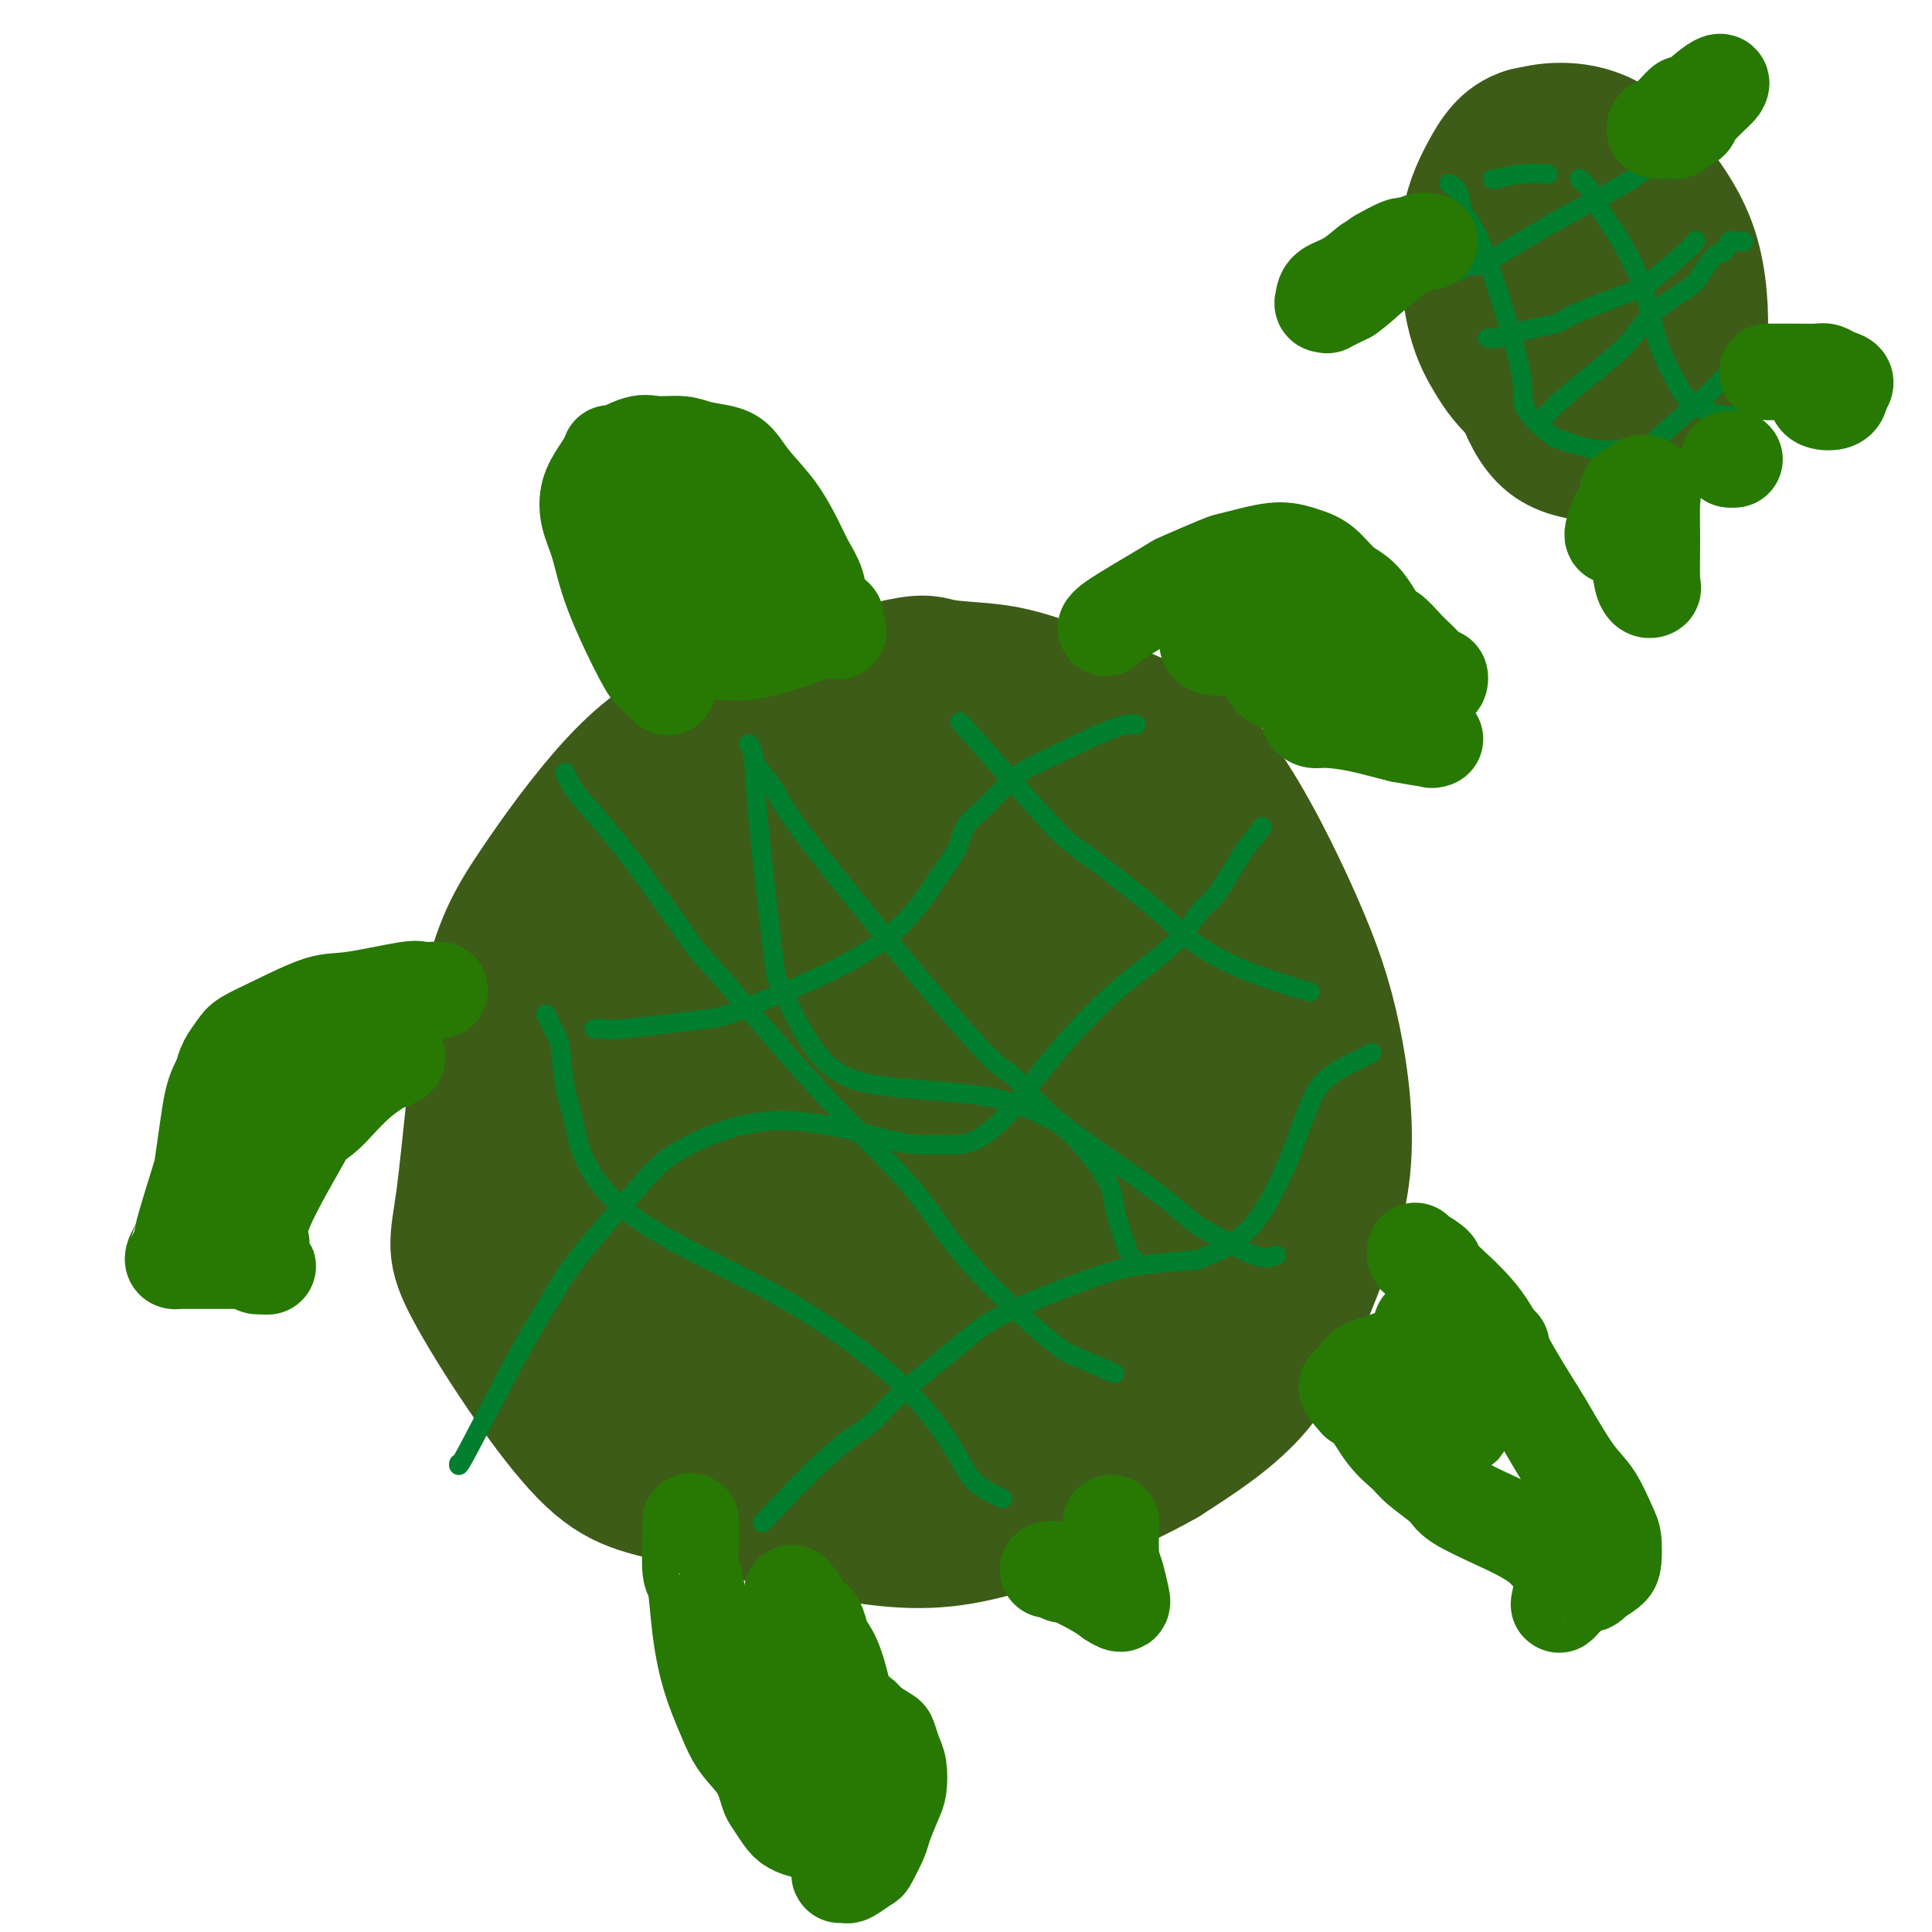
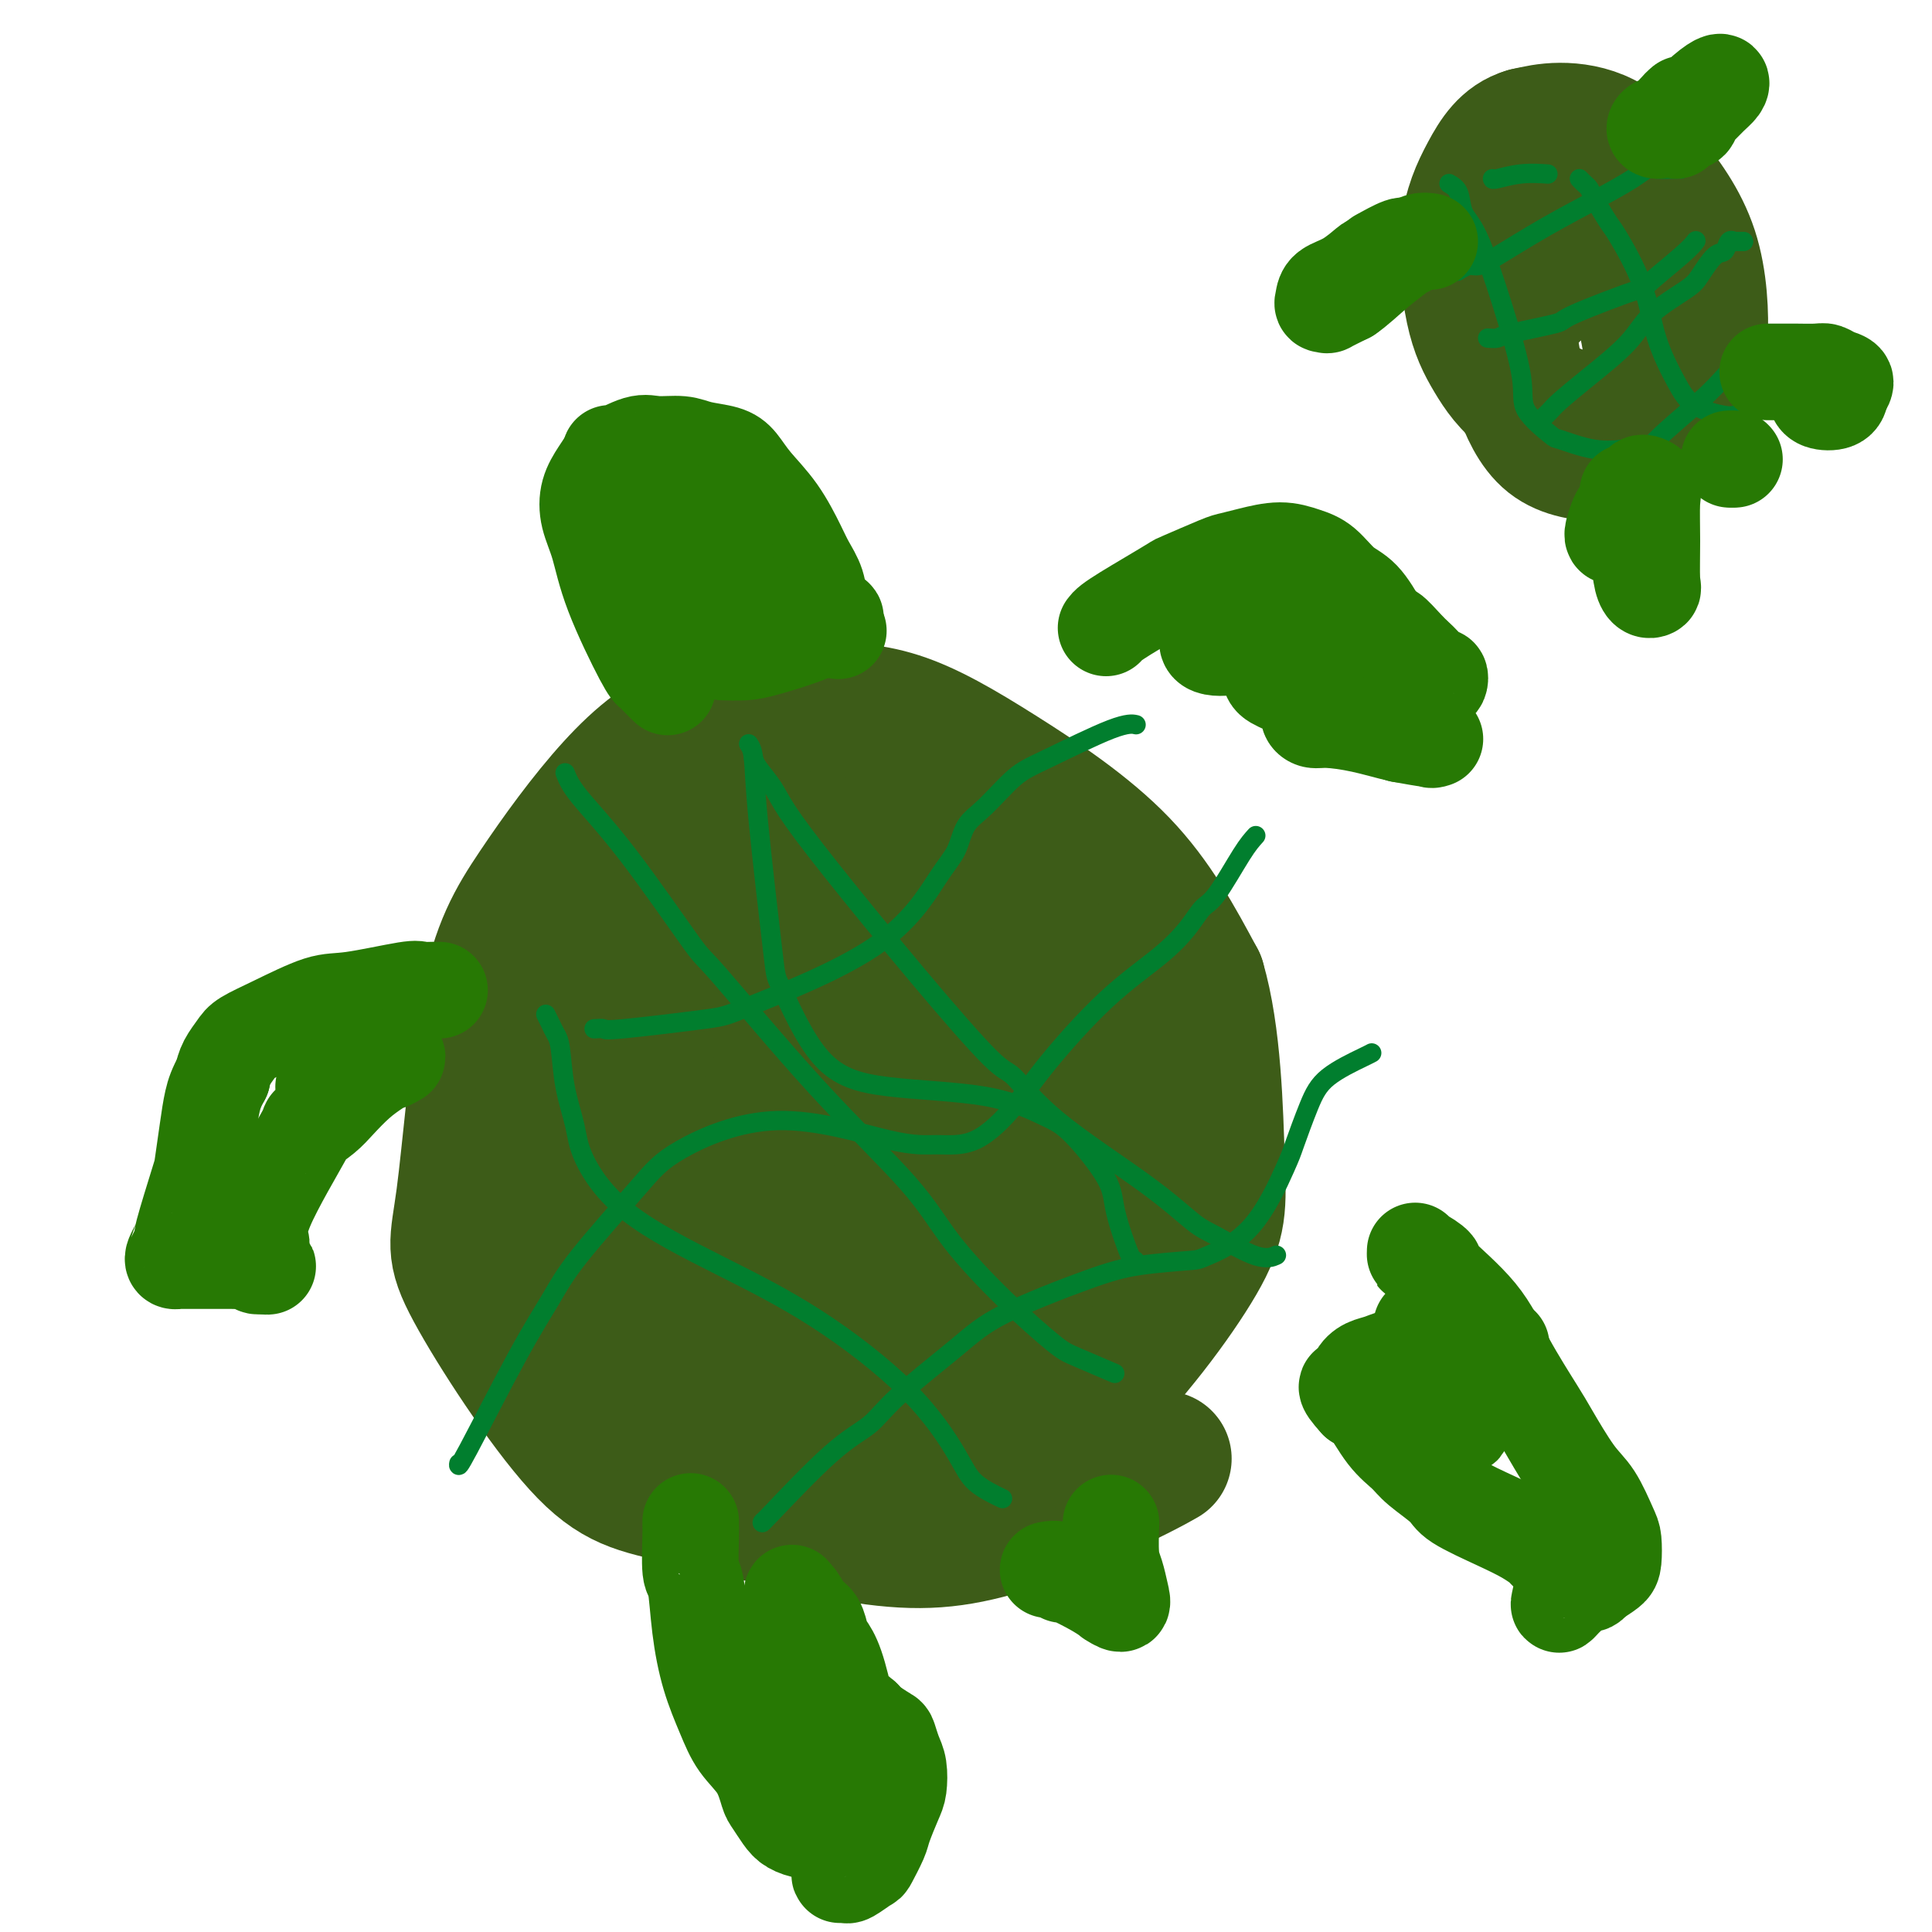
<svg xmlns="http://www.w3.org/2000/svg" viewBox="0 0 400 400" version="1.1">
  <g fill="none" stroke="rgb(61,92,24)" stroke-width="28" stroke-linecap="round" stroke-linejoin="round">
-     <path d="M122,200c-0.948,0.976 -1.895,1.952 0,-1c1.895,-2.952 6.633,-9.833 10,-16c3.367,-6.167 5.364,-11.621 8,-16c2.636,-4.379 5.909,-7.682 9,-11c3.091,-3.318 5.998,-6.649 13,-10c7.002,-3.351 18.100,-6.721 24,-8c5.900,-1.279 6.604,-0.468 9,0c2.396,0.468 6.484,0.594 10,1c3.516,0.406 6.460,1.093 12,3c5.540,1.907 13.675,5.033 20,8c6.325,2.967 10.838,5.773 16,13c5.162,7.227 10.972,18.874 15,28c4.028,9.126 6.276,15.730 8,24c1.724,8.270 2.926,18.206 2,27c-0.926,8.794 -3.980,16.444 -7,24c-3.020,7.556 -6.006,15.016 -11,21c-4.994,5.984 -11.997,10.492 -19,15" />
    <path d="M241,302c-9.184,5.254 -22.645,10.888 -33,14c-10.355,3.112 -17.604,3.703 -29,2c-11.396,-1.703 -26.940,-5.701 -37,-8c-10.060,-2.299 -14.636,-2.900 -22,-11c-7.364,-8.100 -17.517,-23.700 -22,-32c-4.483,-8.300 -3.296,-9.298 -2,-19c1.296,-9.702 2.701,-28.106 5,-40c2.299,-11.894 5.490,-17.278 10,-24c4.510,-6.722 10.337,-14.783 16,-21c5.663,-6.217 11.163,-10.591 18,-13c6.837,-2.409 15.012,-2.853 22,-3c6.988,-0.147 12.791,0.002 19,2c6.209,1.998 12.826,5.846 21,11c8.174,5.154 17.907,11.616 25,19c7.093,7.384 11.547,15.692 16,24" />
    <path d="M248,203c3.333,11.234 3.667,27.319 4,37c0.333,9.681 0.666,12.959 -4,21c-4.666,8.041 -14.331,20.845 -23,29c-8.669,8.155 -16.343,11.660 -23,14c-6.657,2.340 -12.298,3.516 -21,3c-8.702,-0.516 -20.465,-2.723 -30,-6c-9.535,-3.277 -16.843,-7.622 -23,-18c-6.157,-10.378 -11.164,-26.788 -12,-39c-0.836,-12.212 2.500,-20.225 8,-31c5.500,-10.775 13.164,-24.313 24,-34c10.836,-9.687 24.846,-15.524 36,-17c11.154,-1.476 19.454,1.408 26,4c6.546,2.592 11.339,4.890 17,14c5.661,9.110 12.189,25.031 11,39c-1.189,13.969 -10.094,25.984 -19,38" />
    <path d="M219,257c-8.053,10.873 -18.686,19.057 -29,24c-10.314,4.943 -20.307,6.646 -31,5c-10.693,-1.646 -22.084,-6.640 -33,-15c-10.916,-8.360 -21.355,-20.085 -15,-39c6.355,-18.915 29.506,-45.020 38,-56c8.494,-10.980 2.332,-6.833 10,-4c7.668,2.833 29.166,4.354 41,8c11.834,3.646 14.003,9.418 16,18c1.997,8.582 3.822,19.974 3,29c-0.822,9.026 -4.292,15.687 -13,24c-8.708,8.313 -22.655,18.277 -35,22c-12.345,3.723 -23.087,1.205 -30,-1c-6.913,-2.205 -9.997,-4.096 -10,-14c-0.003,-9.904 3.076,-27.820 11,-40c7.924,-12.180 20.693,-18.623 30,-20c9.307,-1.377 15.154,2.311 21,6" />
    <path d="M193,204c4.765,3.114 6.178,7.898 6,15c-0.178,7.102 -1.947,16.521 -7,24c-5.053,7.479 -13.389,13.017 -21,15c-7.611,1.983 -14.495,0.409 -19,-2c-4.505,-2.409 -6.629,-5.655 -7,-12c-0.371,-6.345 1.011,-15.790 8,-21c6.989,-5.210 19.585,-6.186 27,-5c7.415,1.186 9.650,4.535 11,8c1.350,3.465 1.817,7.047 0,11c-1.817,3.953 -5.917,8.277 -11,12c-5.083,3.723 -11.149,6.846 -16,-1c-4.851,-7.846 -8.486,-26.660 -8,-37c0.486,-10.340 5.092,-12.207 12,-14c6.908,-1.793 16.116,-3.512 23,1c6.884,4.512 11.442,15.256 16,26" />
    <path d="M207,224c3.292,8.876 3.523,18.067 2,27c-1.523,8.933 -4.801,17.610 -8,23c-3.199,5.390 -6.318,7.495 -11,9c-4.682,1.505 -10.928,2.410 -17,-5c-6.072,-7.410 -11.971,-23.134 -14,-34c-2.029,-10.866 -0.189,-16.875 2,-20c2.189,-3.125 4.725,-3.365 9,-2c4.275,1.365 10.288,4.336 14,10c3.712,5.664 5.122,14.020 6,18c0.878,3.980 1.225,3.582 1,6c-0.225,2.418 -1.022,7.651 0,3c1.022,-4.651 3.863,-19.186 5,-25c1.137,-5.814 0.568,-2.907 0,0" />
    <path d="M311,55c-0.091,0.137 -0.183,0.274 0,2c0.183,1.726 0.639,5.041 1,8c0.361,2.959 0.627,5.562 1,8c0.373,2.438 0.854,4.712 2,8c1.146,3.288 2.957,7.589 6,10c3.043,2.411 7.317,2.932 11,3c3.683,0.068 6.776,-0.316 10,-3c3.224,-2.684 6.578,-7.667 8,-10c1.422,-2.333 0.912,-2.015 1,-3c0.088,-0.985 0.773,-3.274 1,-8c0.227,-4.726 -0.006,-11.891 -2,-18c-1.994,-6.109 -5.751,-11.163 -9,-15c-3.249,-3.837 -5.990,-6.456 -9,-8c-3.010,-1.544 -6.289,-2.013 -9,-2c-2.711,0.013 -4.856,0.506 -7,1" />
    <path d="M316,28c-4.041,1.153 -6.142,4.537 -8,8c-1.858,3.463 -3.472,7.006 -4,12c-0.528,4.994 0.032,11.441 1,16c0.968,4.559 2.346,7.230 4,10c1.654,2.770 3.586,5.637 7,8c3.414,2.363 8.311,4.221 11,5c2.689,0.779 3.171,0.480 5,0c1.829,-0.480 5.005,-1.141 7,-2c1.995,-0.859 2.808,-1.918 3,-6c0.192,-4.082 -0.237,-11.189 -3,-18c-2.763,-6.811 -7.861,-13.328 -11,-17c-3.139,-3.672 -4.319,-4.501 -6,-6c-1.681,-1.499 -3.863,-3.670 -6,-4c-2.137,-0.330 -4.229,1.180 -5,4c-0.771,2.820 -0.220,6.948 1,11c1.220,4.052 3.110,8.026 5,12" />
-     <path d="M317,61c1.667,4.718 2.835,5.012 5,6c2.165,0.988 5.328,2.668 8,3c2.672,0.332 4.854,-0.685 6,-3c1.146,-2.315 1.255,-5.927 1,-8c-0.255,-2.073 -0.874,-2.608 -2,-4c-1.126,-1.392 -2.760,-3.641 -4,-5c-1.240,-1.359 -2.085,-1.828 -3,-2c-0.915,-0.172 -1.900,-0.046 -2,0c-0.100,0.046 0.686,0.013 1,0c0.314,-0.013 0.157,-0.007 0,0" />
  </g>
  <g fill="none" stroke="rgb(1,126,46)" stroke-width="4" stroke-linecap="round" stroke-linejoin="round">
    <path d="M117,160c0.515,1.283 1.029,2.567 3,5c1.971,2.433 5.397,6.016 10,12c4.603,5.984 10.382,14.370 13,18c2.618,3.630 2.075,2.504 6,7c3.925,4.496 12.319,14.612 20,23c7.681,8.388 14.651,15.047 19,20c4.349,4.953 6.077,8.200 9,12c2.923,3.800 7.040,8.154 11,12c3.960,3.846 7.762,7.186 10,9c2.238,1.814 2.910,2.104 5,3c2.090,0.896 5.597,2.399 7,3c1.403,0.601 0.701,0.301 0,0" />
    <path d="M156,157c0.132,0.485 0.264,0.970 1,2c0.736,1.030 2.077,2.606 3,4c0.923,1.394 1.427,2.606 3,5c1.573,2.394 4.215,5.971 9,12c4.785,6.029 11.711,14.511 18,22c6.289,7.489 11.939,13.985 15,17c3.061,3.015 3.532,2.549 5,4c1.468,1.451 3.932,4.821 9,9c5.068,4.179 12.738,9.169 18,13c5.262,3.831 8.114,6.505 10,8c1.886,1.495 2.804,1.813 5,3c2.196,1.187 5.668,3.243 8,4c2.332,0.757 3.523,0.216 4,0c0.477,-0.216 0.238,-0.108 0,0" />
-     <path d="M200,151c-1.248,-1.480 -2.495,-2.961 1,1c3.495,3.961 11.733,13.363 16,18c4.267,4.637 4.564,4.507 8,7c3.436,2.493 10.012,7.607 14,11c3.988,3.393 5.389,5.064 8,7c2.611,1.936 6.434,4.137 11,6c4.566,1.863 9.876,3.390 12,4c2.124,0.610 1.062,0.305 0,0" />
    <path d="M113,210c0.336,0.659 0.671,1.319 1,2c0.329,0.681 0.651,1.384 1,2c0.349,0.616 0.725,1.146 1,3c0.275,1.854 0.448,5.030 1,8c0.552,2.970 1.484,5.732 2,8c0.516,2.268 0.616,4.043 2,7c1.384,2.957 4.051,7.098 9,11c4.949,3.902 12.180,7.565 19,11c6.820,3.435 13.229,6.641 20,11c6.771,4.359 13.903,9.873 19,15c5.097,5.127 8.160,9.869 10,13c1.840,3.131 2.457,4.651 4,6c1.543,1.349 4.012,2.528 5,3c0.988,0.472 0.494,0.236 0,0" />
    <path d="M155,154c0.396,0.577 0.792,1.154 1,3c0.208,1.846 0.227,4.960 1,13c0.773,8.040 2.299,21.006 3,27c0.701,5.994 0.578,5.017 2,8c1.422,2.983 4.389,9.927 8,14c3.611,4.073 7.864,5.274 14,6c6.136,0.726 14.153,0.975 20,2c5.847,1.025 9.525,2.826 12,4c2.475,1.174 3.749,1.723 6,4c2.251,2.277 5.479,6.284 7,9c1.521,2.716 1.336,4.140 2,7c0.664,2.860 2.179,7.155 3,9c0.821,1.845 0.949,1.242 1,1c0.051,-0.242 0.026,-0.121 0,0" />
    <path d="M123,213c0.874,-0.055 1.749,-0.110 2,0c0.251,0.110 -0.120,0.385 4,0c4.120,-0.385 12.732,-1.431 17,-2c4.268,-0.569 4.192,-0.662 10,-3c5.808,-2.338 17.500,-6.919 25,-12c7.500,-5.081 10.809,-10.660 13,-14c2.191,-3.340 3.263,-4.442 4,-6c0.737,-1.558 1.138,-3.574 2,-5c0.862,-1.426 2.186,-2.263 4,-4c1.814,-1.737 4.119,-4.374 6,-6c1.881,-1.626 3.339,-2.240 7,-4c3.661,-1.760 9.524,-4.666 13,-6c3.476,-1.334 4.565,-1.095 5,-1c0.435,0.095 0.218,0.048 0,0" />
    <path d="M95,303c-0.100,0.566 -0.201,1.132 2,-3c2.201,-4.132 6.703,-12.961 10,-19c3.297,-6.039 5.389,-9.287 7,-12c1.611,-2.713 2.740,-4.891 6,-9c3.260,-4.109 8.652,-10.149 12,-14c3.348,-3.851 4.654,-5.514 9,-8c4.346,-2.486 11.733,-5.797 20,-6c8.267,-0.203 17.416,2.701 23,4c5.584,1.299 7.605,0.994 10,1c2.395,0.006 5.164,0.324 8,-1c2.836,-1.324 5.739,-4.289 8,-7c2.261,-2.711 3.879,-5.167 7,-9c3.121,-3.833 7.743,-9.041 12,-13c4.257,-3.959 8.148,-6.667 11,-9c2.852,-2.333 4.665,-4.291 6,-6c1.335,-1.709 2.193,-3.169 3,-4c0.807,-0.831 1.563,-1.031 3,-3c1.437,-1.969 3.553,-5.705 5,-8c1.447,-2.295 2.223,-3.147 3,-4" />
-     <path d="M260,173c2.333,-3.167 1.167,-1.583 0,0" />
    <path d="M158,315c-0.297,0.362 -0.594,0.723 2,-2c2.594,-2.723 8.080,-8.532 12,-12c3.920,-3.468 6.275,-4.595 8,-6c1.725,-1.405 2.819,-3.087 6,-6c3.181,-2.913 8.450,-7.057 12,-10c3.550,-2.943 5.382,-4.684 10,-7c4.618,-2.316 12.021,-5.206 17,-7c4.979,-1.794 7.534,-2.491 11,-3c3.466,-0.509 7.844,-0.831 10,-1c2.156,-0.169 2.089,-0.186 4,-1c1.911,-0.814 5.799,-2.426 9,-6c3.201,-3.574 5.716,-9.112 7,-12c1.284,-2.888 1.339,-3.128 2,-5c0.661,-1.872 1.929,-5.377 3,-8c1.071,-2.623 1.947,-4.363 4,-6c2.053,-1.637 5.284,-3.172 7,-4c1.716,-0.828 1.919,-0.951 2,-1c0.081,-0.049 0.041,-0.025 0,0" />
    <path d="M300,38c0.791,0.460 1.583,0.919 2,2c0.417,1.081 0.461,2.783 1,4c0.539,1.217 1.574,1.948 3,5c1.426,3.052 3.242,8.423 5,14c1.758,5.577 3.458,11.358 4,15c0.542,3.642 -0.075,5.144 1,7c1.075,1.856 3.840,4.066 5,5c1.160,0.934 0.713,0.590 2,1c1.287,0.410 4.308,1.572 7,2c2.692,0.428 5.055,0.122 6,0c0.945,-0.122 0.473,-0.061 0,0" />
    <path d="M327,37c0.317,0.332 0.634,0.663 1,1c0.366,0.337 0.780,0.679 1,1c0.220,0.321 0.245,0.620 1,2c0.755,1.380 2.239,3.842 3,5c0.761,1.158 0.798,1.013 2,3c1.202,1.987 3.568,6.105 5,10c1.432,3.895 1.928,7.565 3,11c1.072,3.435 2.718,6.633 4,9c1.282,2.367 2.199,3.902 4,5c1.801,1.098 4.485,1.757 6,2c1.515,0.243 1.861,0.069 2,0c0.139,-0.069 0.069,-0.035 0,0" />
    <path d="M302,56c-0.182,0.119 -0.364,0.239 0,0c0.364,-0.239 1.274,-0.836 2,-1c0.726,-0.164 1.268,0.104 2,0c0.732,-0.104 1.653,-0.582 4,-2c2.347,-1.418 6.121,-3.777 10,-6c3.879,-2.223 7.862,-4.308 11,-6c3.138,-1.692 5.429,-2.989 7,-4c1.571,-1.011 2.421,-1.735 3,-2c0.579,-0.265 0.887,-0.071 2,0c1.113,0.071 3.030,0.019 4,0c0.970,-0.019 0.991,-0.005 1,0c0.009,0.005 0.004,0.003 0,0" />
    <path d="M319,87c0.337,-0.342 0.674,-0.684 1,-1c0.326,-0.316 0.642,-0.607 1,-1c0.358,-0.393 0.757,-0.889 2,-2c1.243,-1.111 3.329,-2.837 6,-5c2.671,-2.163 5.926,-4.762 8,-7c2.074,-2.238 2.965,-4.114 5,-6c2.035,-1.886 5.213,-3.781 7,-5c1.787,-1.219 2.181,-1.763 3,-3c0.819,-1.237 2.061,-3.169 3,-4c0.939,-0.831 1.575,-0.562 2,-1c0.425,-0.438 0.639,-1.581 1,-2c0.361,-0.419 0.867,-0.112 1,0c0.133,0.112 -0.109,0.030 0,0c0.109,-0.030 0.568,-0.008 1,0c0.432,0.008 0.838,0.002 1,0c0.162,-0.002 0.081,-0.001 0,0" />
    <path d="M334,101c0.241,-0.231 0.483,-0.462 1,-1c0.517,-0.538 1.310,-1.382 2,-2c0.690,-0.618 1.276,-1.008 2,-2c0.724,-0.992 1.585,-2.584 4,-5c2.415,-2.416 6.384,-5.655 9,-8c2.616,-2.345 3.878,-3.795 5,-5c1.122,-1.205 2.105,-2.165 3,-3c0.895,-0.835 1.704,-1.543 2,-2c0.296,-0.457 0.080,-0.661 0,-1c-0.080,-0.339 -0.023,-0.811 0,-1c0.023,-0.189 0.011,-0.094 0,0" />
    <path d="M308,70c0.774,0.058 1.549,0.115 2,0c0.451,-0.115 0.580,-0.404 3,-1c2.420,-0.596 7.131,-1.500 9,-2c1.869,-0.500 0.897,-0.597 4,-2c3.103,-1.403 10.282,-4.114 13,-5c2.718,-0.886 0.976,0.051 2,-1c1.024,-1.051 4.814,-4.091 7,-6c2.186,-1.909 2.767,-2.688 3,-3c0.233,-0.312 0.116,-0.156 0,0" />
    <path d="M309,37c0.006,0.113 0.012,0.226 1,0c0.988,-0.226 2.958,-0.792 5,-1c2.042,-0.208 4.155,-0.060 5,0c0.845,0.060 0.423,0.030 0,0" />
  </g>
  <g fill="none" stroke="rgb(39,121,4)" stroke-width="20" stroke-linecap="round" stroke-linejoin="round">
    <path d="M138,142c0.201,0.197 0.402,0.395 0,0c-0.402,-0.395 -1.406,-1.381 -2,-2c-0.594,-0.619 -0.779,-0.870 -1,-1c-0.221,-0.130 -0.477,-0.137 -2,-3c-1.523,-2.863 -4.311,-8.580 -6,-13c-1.689,-4.420 -2.279,-7.544 -3,-10c-0.721,-2.456 -1.575,-4.246 -2,-6c-0.425,-1.754 -0.422,-3.472 0,-5c0.422,-1.528 1.263,-2.865 2,-4c0.737,-1.135 1.368,-2.067 2,-3" />
    <path d="M126,95c0.588,-1.961 0.059,-0.862 1,-1c0.941,-0.138 3.350,-1.513 5,-2c1.650,-0.487 2.539,-0.087 4,0c1.461,0.087 3.495,-0.138 5,0c1.505,0.138 2.481,0.638 4,1c1.519,0.362 3.580,0.586 5,1c1.420,0.414 2.200,1.019 3,2c0.800,0.981 1.619,2.337 3,4c1.381,1.663 3.324,3.631 5,6c1.676,2.369 3.083,5.139 4,7c0.917,1.861 1.342,2.815 2,4c0.658,1.185 1.549,2.602 2,4c0.451,1.398 0.461,2.777 1,4c0.539,1.223 1.607,2.291 2,3c0.393,0.709 0.112,1.060 0,1c-0.112,-0.060 -0.056,-0.530 0,-1" />
    <path d="M172,128c2.991,5.000 0.967,1.501 0,0c-0.967,-1.501 -0.879,-1.003 -1,-1c-0.121,0.003 -0.453,-0.489 -1,-1c-0.547,-0.511 -1.310,-1.042 -3,-2c-1.690,-0.958 -4.306,-2.343 -6,-3c-1.694,-0.657 -2.467,-0.587 -4,-1c-1.533,-0.413 -3.826,-1.310 -6,-2c-2.174,-0.690 -4.227,-1.172 -6,-2c-1.773,-0.828 -3.264,-2.001 -4,-3c-0.736,-0.999 -0.718,-1.825 -1,-3c-0.282,-1.175 -0.865,-2.698 -1,-4c-0.135,-1.302 0.176,-2.382 1,-3c0.824,-0.618 2.159,-0.774 3,-1c0.841,-0.226 1.188,-0.522 2,1c0.812,1.522 2.089,4.864 2,8c-0.089,3.136 -1.545,6.068 -3,9" />
    <path d="M144,120c-0.870,1.468 -1.544,0.640 -2,1c-0.456,0.360 -0.694,1.910 -2,2c-1.306,0.090 -3.678,-1.280 -5,-3c-1.322,-1.720 -1.592,-3.789 -1,-6c0.592,-2.211 2.045,-4.564 3,-6c0.955,-1.436 1.411,-1.955 3,-2c1.589,-0.045 4.310,0.384 6,1c1.690,0.616 2.348,1.419 3,3c0.652,1.581 1.299,3.939 1,6c-0.299,2.061 -1.542,3.824 -2,5c-0.458,1.176 -0.131,1.765 0,2c0.131,0.235 0.065,0.118 0,0" />
    <path d="M150,123c-0.335,-0.089 -0.670,-0.177 -1,0c-0.330,0.177 -0.654,0.621 -1,1c-0.346,0.379 -0.712,0.694 -1,1c-0.288,0.306 -0.498,0.605 -1,1c-0.502,0.395 -1.297,0.888 0,1c1.297,0.112 4.687,-0.158 9,0c4.313,0.158 9.550,0.742 12,1c2.450,0.258 2.113,0.188 3,0c0.887,-0.188 2.997,-0.495 3,0c0.003,0.495 -2.101,1.793 -5,3c-2.899,1.207 -6.591,2.324 -9,3c-2.409,0.676 -3.533,0.913 -5,1c-1.467,0.087 -3.276,0.025 -4,0c-0.724,-0.025 -0.362,-0.012 0,0" />
    <path d="M91,205c-0.367,0.004 -0.734,0.009 -1,0c-0.266,-0.009 -0.433,-0.030 -1,0c-0.567,0.030 -1.536,0.112 -2,0c-0.464,-0.112 -0.425,-0.416 -3,0c-2.575,0.416 -7.764,1.553 -11,2c-3.236,0.447 -4.520,0.206 -7,1c-2.480,0.794 -6.156,2.624 -9,4c-2.844,1.376 -4.855,2.297 -6,3c-1.145,0.703 -1.424,1.189 -2,2c-0.576,0.811 -1.450,1.946 -2,3c-0.550,1.054 -0.775,2.027 -1,3" />
    <path d="M46,223c-1.181,2.114 -1.634,3.398 -2,5c-0.366,1.602 -0.643,3.520 -1,6c-0.357,2.480 -0.792,5.522 -1,7c-0.208,1.478 -0.189,1.394 -1,4c-0.811,2.606 -2.453,7.903 -3,10c-0.547,2.097 0.001,0.993 0,1c-0.001,0.007 -0.550,1.126 -1,2c-0.450,0.874 -0.801,1.502 -1,2c-0.199,0.498 -0.244,0.865 0,1c0.244,0.135 0.779,0.036 1,0c0.221,-0.036 0.128,-0.009 1,0c0.872,0.009 2.710,0.002 4,0c1.290,-0.002 2.033,0.003 3,0c0.967,-0.003 2.157,-0.015 3,0c0.843,0.015 1.339,0.055 2,0c0.661,-0.055 1.486,-0.207 2,0c0.514,0.207 0.718,0.773 1,1c0.282,0.227 0.641,0.113 1,0" />
    <path d="M54,262c2.785,0.223 0.747,0.280 0,0c-0.747,-0.280 -0.204,-0.896 0,-1c0.204,-0.104 0.071,0.303 0,0c-0.071,-0.303 -0.078,-1.316 0,-2c0.078,-0.684 0.240,-1.040 0,-2c-0.240,-0.960 -0.883,-2.524 1,-7c1.883,-4.476 6.292,-11.863 8,-15c1.708,-3.137 0.715,-2.023 1,-2c0.285,0.023 1.850,-1.045 3,-2c1.150,-0.955 1.887,-1.797 3,-3c1.113,-1.203 2.603,-2.767 4,-4c1.397,-1.233 2.701,-2.135 4,-3c1.299,-0.865 2.592,-1.693 3,-2c0.408,-0.307 -0.071,-0.094 0,0c0.071,0.094 0.691,0.070 1,0c0.309,-0.070 0.307,-0.184 0,0c-0.307,0.184 -0.917,0.668 -2,1c-1.083,0.332 -2.638,0.512 -4,1c-1.362,0.488 -2.532,1.282 -4,2c-1.468,0.718 -3.234,1.359 -5,2" />
-     <path d="M67,225c-2.598,0.697 -2.095,-0.561 -2,-1c0.095,-0.439 -0.220,-0.059 1,-1c1.220,-0.941 3.975,-3.203 6,-5c2.025,-1.797 3.319,-3.127 5,-4c1.681,-0.873 3.750,-1.288 4,-1c0.250,0.288 -1.317,1.279 -5,4c-3.683,2.721 -9.482,7.173 -12,9c-2.518,1.827 -1.755,1.030 -2,1c-0.245,-0.030 -1.499,0.706 -2,1c-0.501,0.294 -0.251,0.147 0,0" />
    <path d="M229,130c0.195,-0.263 0.389,-0.527 1,-1c0.611,-0.473 1.638,-1.157 3,-2c1.362,-0.843 3.060,-1.847 5,-3c1.940,-1.153 4.124,-2.455 5,-3c0.876,-0.545 0.446,-0.333 2,-1c1.554,-0.667 5.094,-2.215 7,-3c1.906,-0.785 2.179,-0.809 3,-1c0.821,-0.191 2.190,-0.549 4,-1c1.810,-0.451 4.062,-0.993 6,-1c1.938,-0.007 3.561,0.523 5,1c1.439,0.477 2.695,0.901 4,2c1.305,1.099 2.659,2.873 4,4c1.341,1.127 2.669,1.608 4,3c1.331,1.392 2.666,3.696 4,6" />
    <path d="M286,130c2.153,2.082 1.536,0.786 2,1c0.464,0.214 2.009,1.937 3,3c0.991,1.063 1.429,1.465 2,2c0.571,0.535 1.275,1.203 2,2c0.725,0.797 1.469,1.723 2,2c0.531,0.277 0.848,-0.096 1,0c0.152,0.096 0.138,0.659 0,1c-0.138,0.341 -0.401,0.459 -1,1c-0.599,0.541 -1.535,1.506 -2,2c-0.465,0.494 -0.459,0.516 -1,1c-0.541,0.484 -1.631,1.430 -2,2c-0.369,0.570 -0.018,0.765 0,1c0.018,0.235 -0.296,0.508 0,1c0.296,0.492 1.201,1.201 2,2c0.799,0.799 1.493,1.688 2,2c0.507,0.312 0.829,0.045 1,0c0.171,-0.045 0.192,0.130 -1,0c-1.192,-0.130 -3.596,-0.565 -6,-1" />
    <path d="M290,152c-2.359,-0.544 -5.256,-1.402 -8,-2c-2.744,-0.598 -5.335,-0.934 -7,-1c-1.665,-0.066 -2.404,0.140 -3,0c-0.596,-0.140 -1.051,-0.626 -1,-1c0.051,-0.374 0.606,-0.635 2,-1c1.394,-0.365 3.626,-0.834 5,-1c1.374,-0.166 1.890,-0.029 2,0c0.110,0.029 -0.184,-0.051 0,0c0.184,0.051 0.848,0.232 0,0c-0.848,-0.232 -3.209,-0.876 -5,-1c-1.791,-0.124 -3.013,0.272 -4,0c-0.987,-0.272 -1.740,-1.211 -3,-2c-1.260,-0.789 -3.029,-1.428 -4,-2c-0.971,-0.572 -1.146,-1.077 -1,-2c0.146,-0.923 0.613,-2.264 1,-3c0.387,-0.736 0.693,-0.868 1,-1" />
    <path d="M265,135c0.304,-1.386 0.565,-1.850 0,-2c-0.565,-0.150 -1.956,0.013 -3,0c-1.044,-0.013 -1.741,-0.201 -3,0c-1.259,0.201 -3.082,0.790 -5,1c-1.918,0.210 -3.932,0.042 -4,-1c-0.068,-1.042 1.811,-2.959 3,-4c1.189,-1.041 1.690,-1.207 3,-2c1.310,-0.793 3.430,-2.214 5,-3c1.570,-0.786 2.592,-0.939 3,-1c0.408,-0.061 0.204,-0.031 0,0" />
    <path d="M264,124c-0.486,-0.220 -0.973,-0.440 0,0c0.973,0.440 3.405,1.541 5,2c1.595,0.459 2.352,0.278 5,1c2.648,0.722 7.185,2.349 9,3c1.815,0.651 0.907,0.325 0,0" />
    <path d="M143,315c0.002,0.429 0.004,0.858 0,1c-0.004,0.142 -0.013,-0.003 0,0c0.013,0.003 0.047,0.154 0,2c-0.047,1.846 -0.175,5.388 0,7c0.175,1.612 0.653,1.294 1,3c0.347,1.706 0.561,5.434 1,9c0.439,3.566 1.102,6.969 2,10c0.898,3.031 2.033,5.689 3,8c0.967,2.311 1.768,4.275 3,6c1.232,1.725 2.896,3.211 4,5c1.104,1.789 1.650,3.881 2,5c0.350,1.119 0.505,1.267 1,2c0.495,0.733 1.328,2.052 2,3c0.672,0.948 1.181,1.524 2,2c0.819,0.476 1.948,0.850 3,1c1.052,0.150 2.026,0.075 3,0" />
    <path d="M170,379c1.465,0.478 1.126,0.171 2,0c0.874,-0.171 2.960,-0.208 4,0c1.040,0.208 1.035,0.662 1,1c-0.035,0.338 -0.101,0.560 0,1c0.101,0.440 0.370,1.098 0,2c-0.370,0.902 -1.380,2.048 -2,3c-0.620,0.952 -0.849,1.712 -1,2c-0.151,0.288 -0.224,0.105 0,0c0.224,-0.105 0.747,-0.132 1,0c0.253,0.132 0.238,0.425 1,0c0.762,-0.425 2.302,-1.567 3,-2c0.698,-0.433 0.555,-0.159 1,-1c0.445,-0.841 1.479,-2.799 2,-4c0.521,-1.201 0.529,-1.647 1,-3c0.471,-1.353 1.405,-3.613 2,-5c0.595,-1.387 0.852,-1.901 1,-3c0.148,-1.099 0.187,-2.785 0,-4c-0.187,-1.215 -0.600,-1.961 -1,-3c-0.400,-1.039 -0.788,-2.371 -1,-3c-0.212,-0.629 -0.249,-0.554 -1,-1c-0.751,-0.446 -2.214,-1.413 -3,-2c-0.786,-0.587 -0.893,-0.793 -1,-1" />
    <path d="M179,356c-1.261,-1.547 -0.913,-0.413 -1,0c-0.087,0.413 -0.610,0.107 -1,0c-0.390,-0.107 -0.646,-0.013 -1,0c-0.354,0.013 -0.805,-0.055 -1,0c-0.195,0.055 -0.132,0.234 0,0c0.132,-0.234 0.334,-0.882 0,-3c-0.334,-2.118 -1.206,-5.707 -2,-8c-0.794,-2.293 -1.512,-3.290 -2,-4c-0.488,-0.710 -0.748,-1.132 -1,-2c-0.252,-0.868 -0.498,-2.181 -1,-3c-0.502,-0.819 -1.260,-1.142 -2,-2c-0.740,-0.858 -1.460,-2.250 -2,-3c-0.540,-0.750 -0.898,-0.859 -1,-1c-0.102,-0.141 0.053,-0.313 0,0c-0.053,0.313 -0.312,1.112 0,2c0.312,0.888 1.197,1.865 2,3c0.803,1.135 1.526,2.429 2,4c0.474,1.571 0.699,3.421 1,5c0.301,1.579 0.679,2.887 1,4c0.321,1.113 0.587,2.030 1,3c0.413,0.970 0.975,1.991 1,3c0.025,1.009 -0.488,2.004 -1,3" />
    <path d="M171,357c0.862,3.722 0.018,0.026 -1,-2c-1.018,-2.026 -2.210,-2.381 -3,-3c-0.790,-0.619 -1.179,-1.500 -2,-3c-0.821,-1.500 -2.074,-3.618 -3,-5c-0.926,-1.382 -1.524,-2.026 -2,-3c-0.476,-0.974 -0.831,-2.277 -1,-3c-0.169,-0.723 -0.151,-0.866 0,-1c0.151,-0.134 0.435,-0.260 1,1c0.565,1.260 1.412,3.906 2,5c0.588,1.094 0.918,0.637 1,1c0.082,0.363 -0.083,1.547 0,2c0.083,0.453 0.415,0.174 1,1c0.585,0.826 1.425,2.757 2,4c0.575,1.243 0.886,1.797 1,2c0.114,0.203 0.031,0.055 0,0c-0.031,-0.055 -0.009,-0.016 0,0c0.009,0.016 0.004,0.008 0,0" />
    <path d="M166,353c0.290,0.205 0.581,0.410 1,1c0.419,0.590 0.967,1.566 2,3c1.033,1.434 2.550,3.326 4,5c1.450,1.674 2.832,3.129 4,4c1.168,0.871 2.122,1.158 3,1c0.878,-0.158 1.679,-0.759 2,-1c0.321,-0.241 0.160,-0.120 0,0" />
    <path d="M293,259c-0.016,0.480 -0.031,0.960 0,1c0.031,0.040 0.109,-0.361 1,0c0.891,0.361 2.595,1.483 3,2c0.405,0.517 -0.491,0.430 1,2c1.491,1.570 5.368,4.797 8,8c2.632,3.203 4.020,6.381 6,10c1.980,3.619 4.551,7.680 6,10c1.449,2.320 1.775,2.899 3,5c1.225,2.101 3.348,5.725 5,8c1.652,2.275 2.834,3.200 4,5c1.166,1.800 2.318,4.474 3,6c0.682,1.526 0.894,1.904 1,3c0.106,1.096 0.105,2.910 0,4c-0.105,1.090 -0.316,1.454 -1,2c-0.684,0.546 -1.842,1.273 -3,2" />
    <path d="M330,327c-0.921,1.374 -1.224,0.809 -2,1c-0.776,0.191 -2.026,1.137 -3,2c-0.974,0.863 -1.673,1.642 -2,2c-0.327,0.358 -0.280,0.296 0,-1c0.280,-1.296 0.795,-3.824 1,-5c0.205,-1.176 0.100,-1.000 0,-1c-0.100,0.000 -0.196,-0.176 -1,-1c-0.804,-0.824 -2.317,-2.297 -3,-3c-0.683,-0.703 -0.536,-0.637 -1,-1c-0.464,-0.363 -1.538,-1.154 -3,-2c-1.462,-0.846 -3.310,-1.749 -6,-3c-2.690,-1.251 -6.221,-2.852 -8,-4c-1.779,-1.148 -1.807,-1.842 -3,-3c-1.193,-1.158 -3.552,-2.780 -5,-4c-1.448,-1.220 -1.986,-2.038 -3,-3c-1.014,-0.962 -2.504,-2.067 -4,-4c-1.496,-1.933 -2.999,-4.695 -4,-6c-1.001,-1.305 -1.501,-1.152 -2,-1" />
    <path d="M281,290c-3.513,-3.837 -1.795,-2.928 -1,-3c0.795,-0.072 0.665,-1.124 1,-2c0.335,-0.876 1.133,-1.576 2,-2c0.867,-0.424 1.804,-0.573 3,-1c1.196,-0.427 2.653,-1.131 4,-1c1.347,0.131 2.585,1.099 4,2c1.415,0.901 3.007,1.736 4,3c0.993,1.264 1.388,2.956 2,4c0.612,1.044 1.440,1.438 2,2c0.560,0.562 0.852,1.291 1,2c0.148,0.709 0.152,1.397 0,1c-0.152,-0.397 -0.461,-1.878 -1,-3c-0.539,-1.122 -1.307,-1.886 -2,-3c-0.693,-1.114 -1.309,-2.577 -2,-4c-0.691,-1.423 -1.455,-2.806 -2,-4c-0.545,-1.194 -0.870,-2.198 -1,-3c-0.130,-0.802 -0.065,-1.401 0,-2" />
    <path d="M295,276c-1.276,-2.961 -0.466,-0.864 0,0c0.466,0.864 0.588,0.495 2,1c1.412,0.505 4.113,1.882 6,3c1.887,1.118 2.959,1.975 4,3c1.041,1.025 2.052,2.216 3,3c0.948,0.784 1.835,1.160 3,2c1.165,0.840 2.610,2.144 2,2c-0.610,-0.144 -3.273,-1.736 -5,-3c-1.727,-1.264 -2.518,-2.201 -3,-3c-0.482,-0.799 -0.655,-1.460 -1,-2c-0.345,-0.540 -0.861,-0.958 -2,-2c-1.139,-1.042 -2.901,-2.707 -4,-4c-1.099,-1.293 -1.534,-2.214 -2,-3c-0.466,-0.786 -0.964,-1.436 -1,-2c-0.036,-0.564 0.391,-1.044 1,-1c0.609,0.044 1.400,0.610 2,1c0.600,0.390 1.008,0.605 3,2c1.992,1.395 5.569,3.970 7,5c1.431,1.030 0.715,0.515 0,0" />
    <path d="M296,50c-0.641,-0.098 -1.283,-0.197 -2,0c-0.717,0.197 -1.510,0.689 -2,1c-0.490,0.311 -0.678,0.439 -2,1c-1.322,0.561 -3.780,1.554 -5,2c-1.220,0.446 -1.204,0.344 -2,1c-0.796,0.656 -2.405,2.070 -4,3c-1.595,0.930 -3.176,1.375 -4,2c-0.824,0.625 -0.889,1.430 -1,2c-0.111,0.570 -0.267,0.905 0,1c0.267,0.095 0.956,-0.051 1,0c0.044,0.051 -0.559,0.300 0,0c0.559,-0.300 2.279,-1.150 4,-2" />
    <path d="M279,61c1.846,-1.224 3.962,-3.284 6,-5c2.038,-1.716 4.000,-3.089 5,-4c1.000,-0.911 1.038,-1.361 0,-1c-1.038,0.361 -3.154,1.532 -4,2c-0.846,0.468 -0.423,0.234 0,0" />
    <path d="M337,102c0.023,-0.139 0.046,-0.279 0,0c-0.046,0.279 -0.163,0.975 0,2c0.163,1.025 0.604,2.378 1,3c0.396,0.622 0.747,0.512 1,3c0.253,2.488 0.407,7.575 1,10c0.593,2.425 1.625,2.188 2,2c0.375,-0.188 0.093,-0.328 0,-2c-0.093,-1.672 0.002,-4.875 0,-8c-0.002,-3.125 -0.102,-6.171 0,-8c0.102,-1.829 0.407,-2.440 0,-3c-0.407,-0.560 -1.524,-1.068 -2,-1c-0.476,0.068 -0.310,0.712 -1,2c-0.690,1.288 -2.237,3.221 -3,4c-0.763,0.779 -0.740,0.405 -1,1c-0.260,0.595 -0.801,2.160 -1,3c-0.199,0.840 -0.057,0.954 0,1c0.057,0.046 0.028,0.023 0,0" />
    <path d="M368,77c-0.263,-0.000 -0.525,-0.000 -1,0c-0.475,0.000 -1.161,0.000 -1,0c0.161,-0.000 1.170,-0.001 2,0c0.830,0.001 1.482,0.003 2,0c0.518,-0.003 0.904,-0.013 2,0c1.096,0.013 2.904,0.048 4,0c1.096,-0.048 1.479,-0.178 2,0c0.521,0.178 1.179,0.663 2,1c0.821,0.337 1.806,0.525 2,1c0.194,0.475 -0.403,1.238 -1,2" />
    <path d="M381,81c0.094,0.901 -0.171,1.654 -1,2c-0.829,0.346 -2.223,0.285 -3,0c-0.777,-0.285 -0.936,-0.796 -1,-1c-0.064,-0.204 -0.032,-0.102 0,0" />
    <path d="M347,27c0.193,-0.337 0.387,-0.674 1,-1c0.613,-0.326 1.646,-0.640 2,-1c0.354,-0.360 0.030,-0.767 0,-1c-0.030,-0.233 0.233,-0.293 1,-1c0.767,-0.707 2.039,-2.062 3,-3c0.961,-0.938 1.612,-1.461 2,-2c0.388,-0.539 0.514,-1.096 0,-1c-0.514,0.096 -1.666,0.846 -3,2c-1.334,1.154 -2.849,2.714 -4,4c-1.151,1.286 -1.938,2.300 -3,3c-1.062,0.700 -2.401,1.088 -3,1c-0.599,-0.088 -0.460,-0.653 0,-1c0.460,-0.347 1.239,-0.478 2,-1c0.761,-0.522 1.503,-1.435 2,-2c0.497,-0.565 0.748,-0.783 1,-1" />
    <path d="M348,22c0.833,-0.833 0.417,-0.417 0,0" />
    <path d="M358,95c0.000,0.000 0.100,0.100 0.1,0.1" />
    <path d="M359,95c0.000,0.000 0.100,0.100 0.1,0.1" />
    <path d="M217,325c0.720,-0.133 1.441,-0.266 2,0c0.559,0.266 0.957,0.932 1,1c0.043,0.068 -0.268,-0.460 1,0c1.268,0.460 4.116,1.909 6,3c1.884,1.091 2.803,1.825 3,2c0.197,0.175 -0.329,-0.207 0,0c0.329,0.207 1.514,1.004 2,1c0.486,-0.004 0.274,-0.808 0,-2c-0.274,-1.192 -0.610,-2.773 -1,-4c-0.390,-1.227 -0.836,-2.100 -1,-4c-0.164,-1.900 -0.047,-4.829 0,-6c0.047,-1.171 0.023,-0.586 0,0" />
  </g>
</svg>